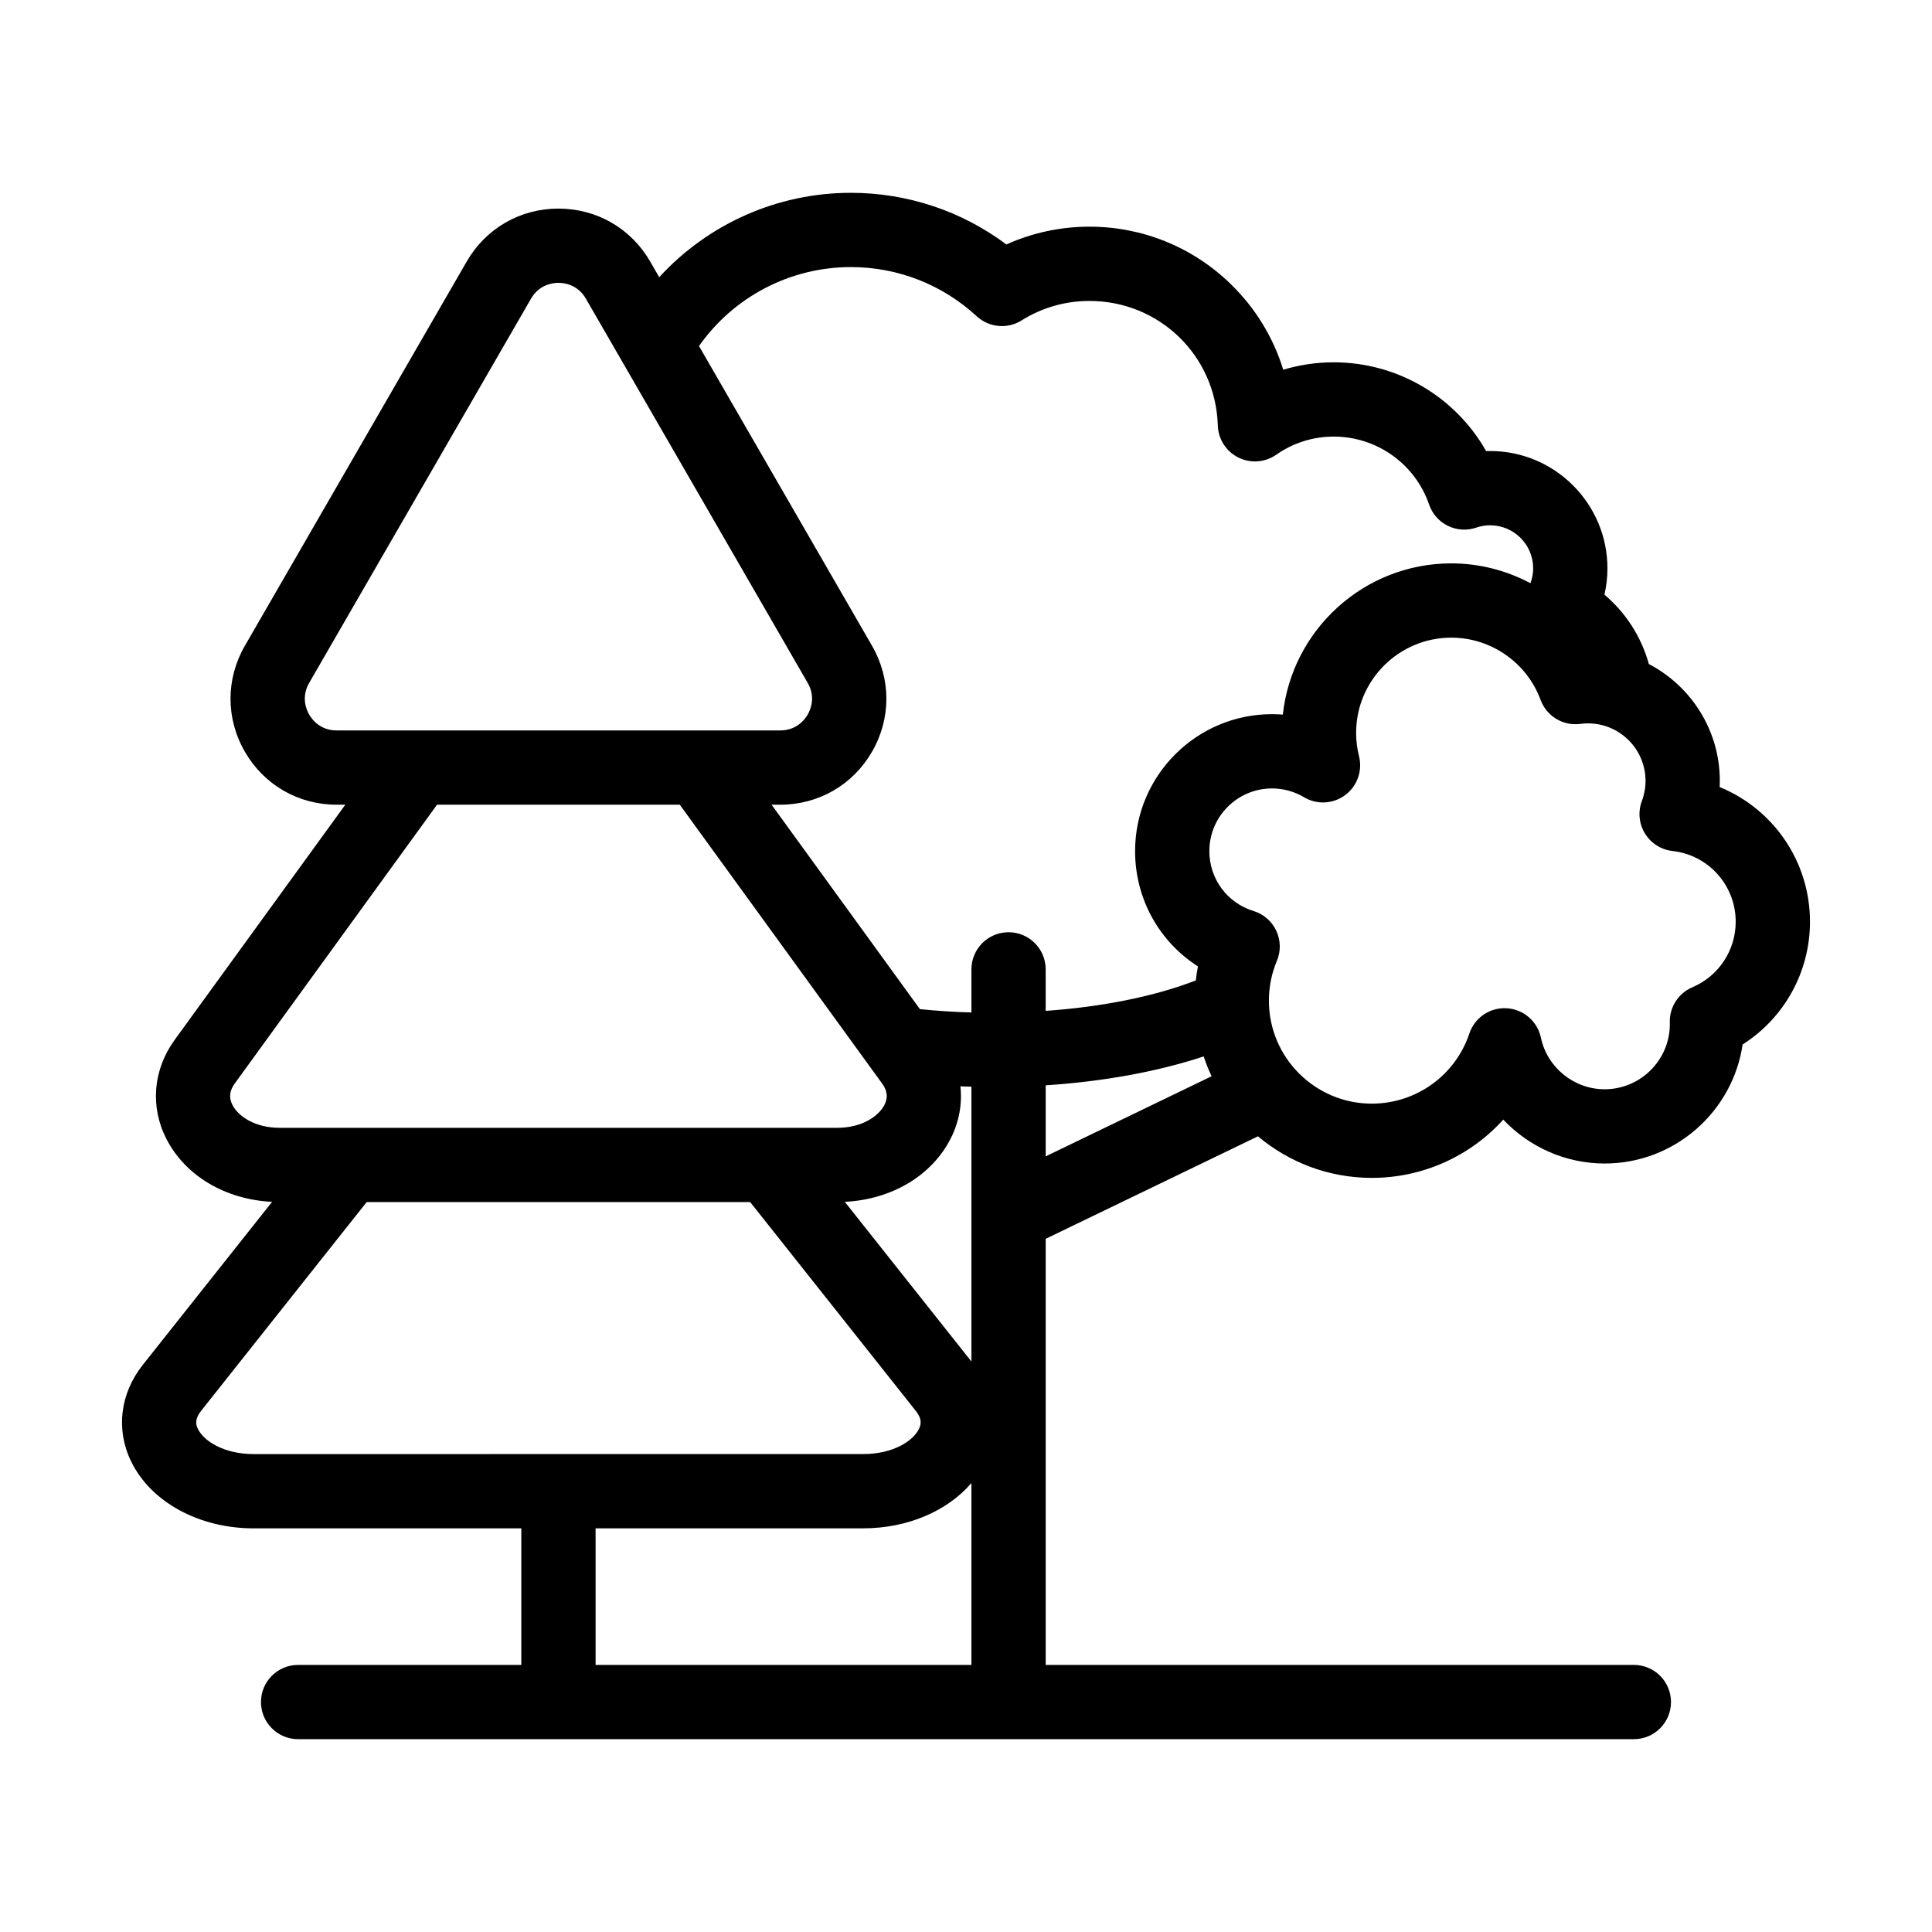
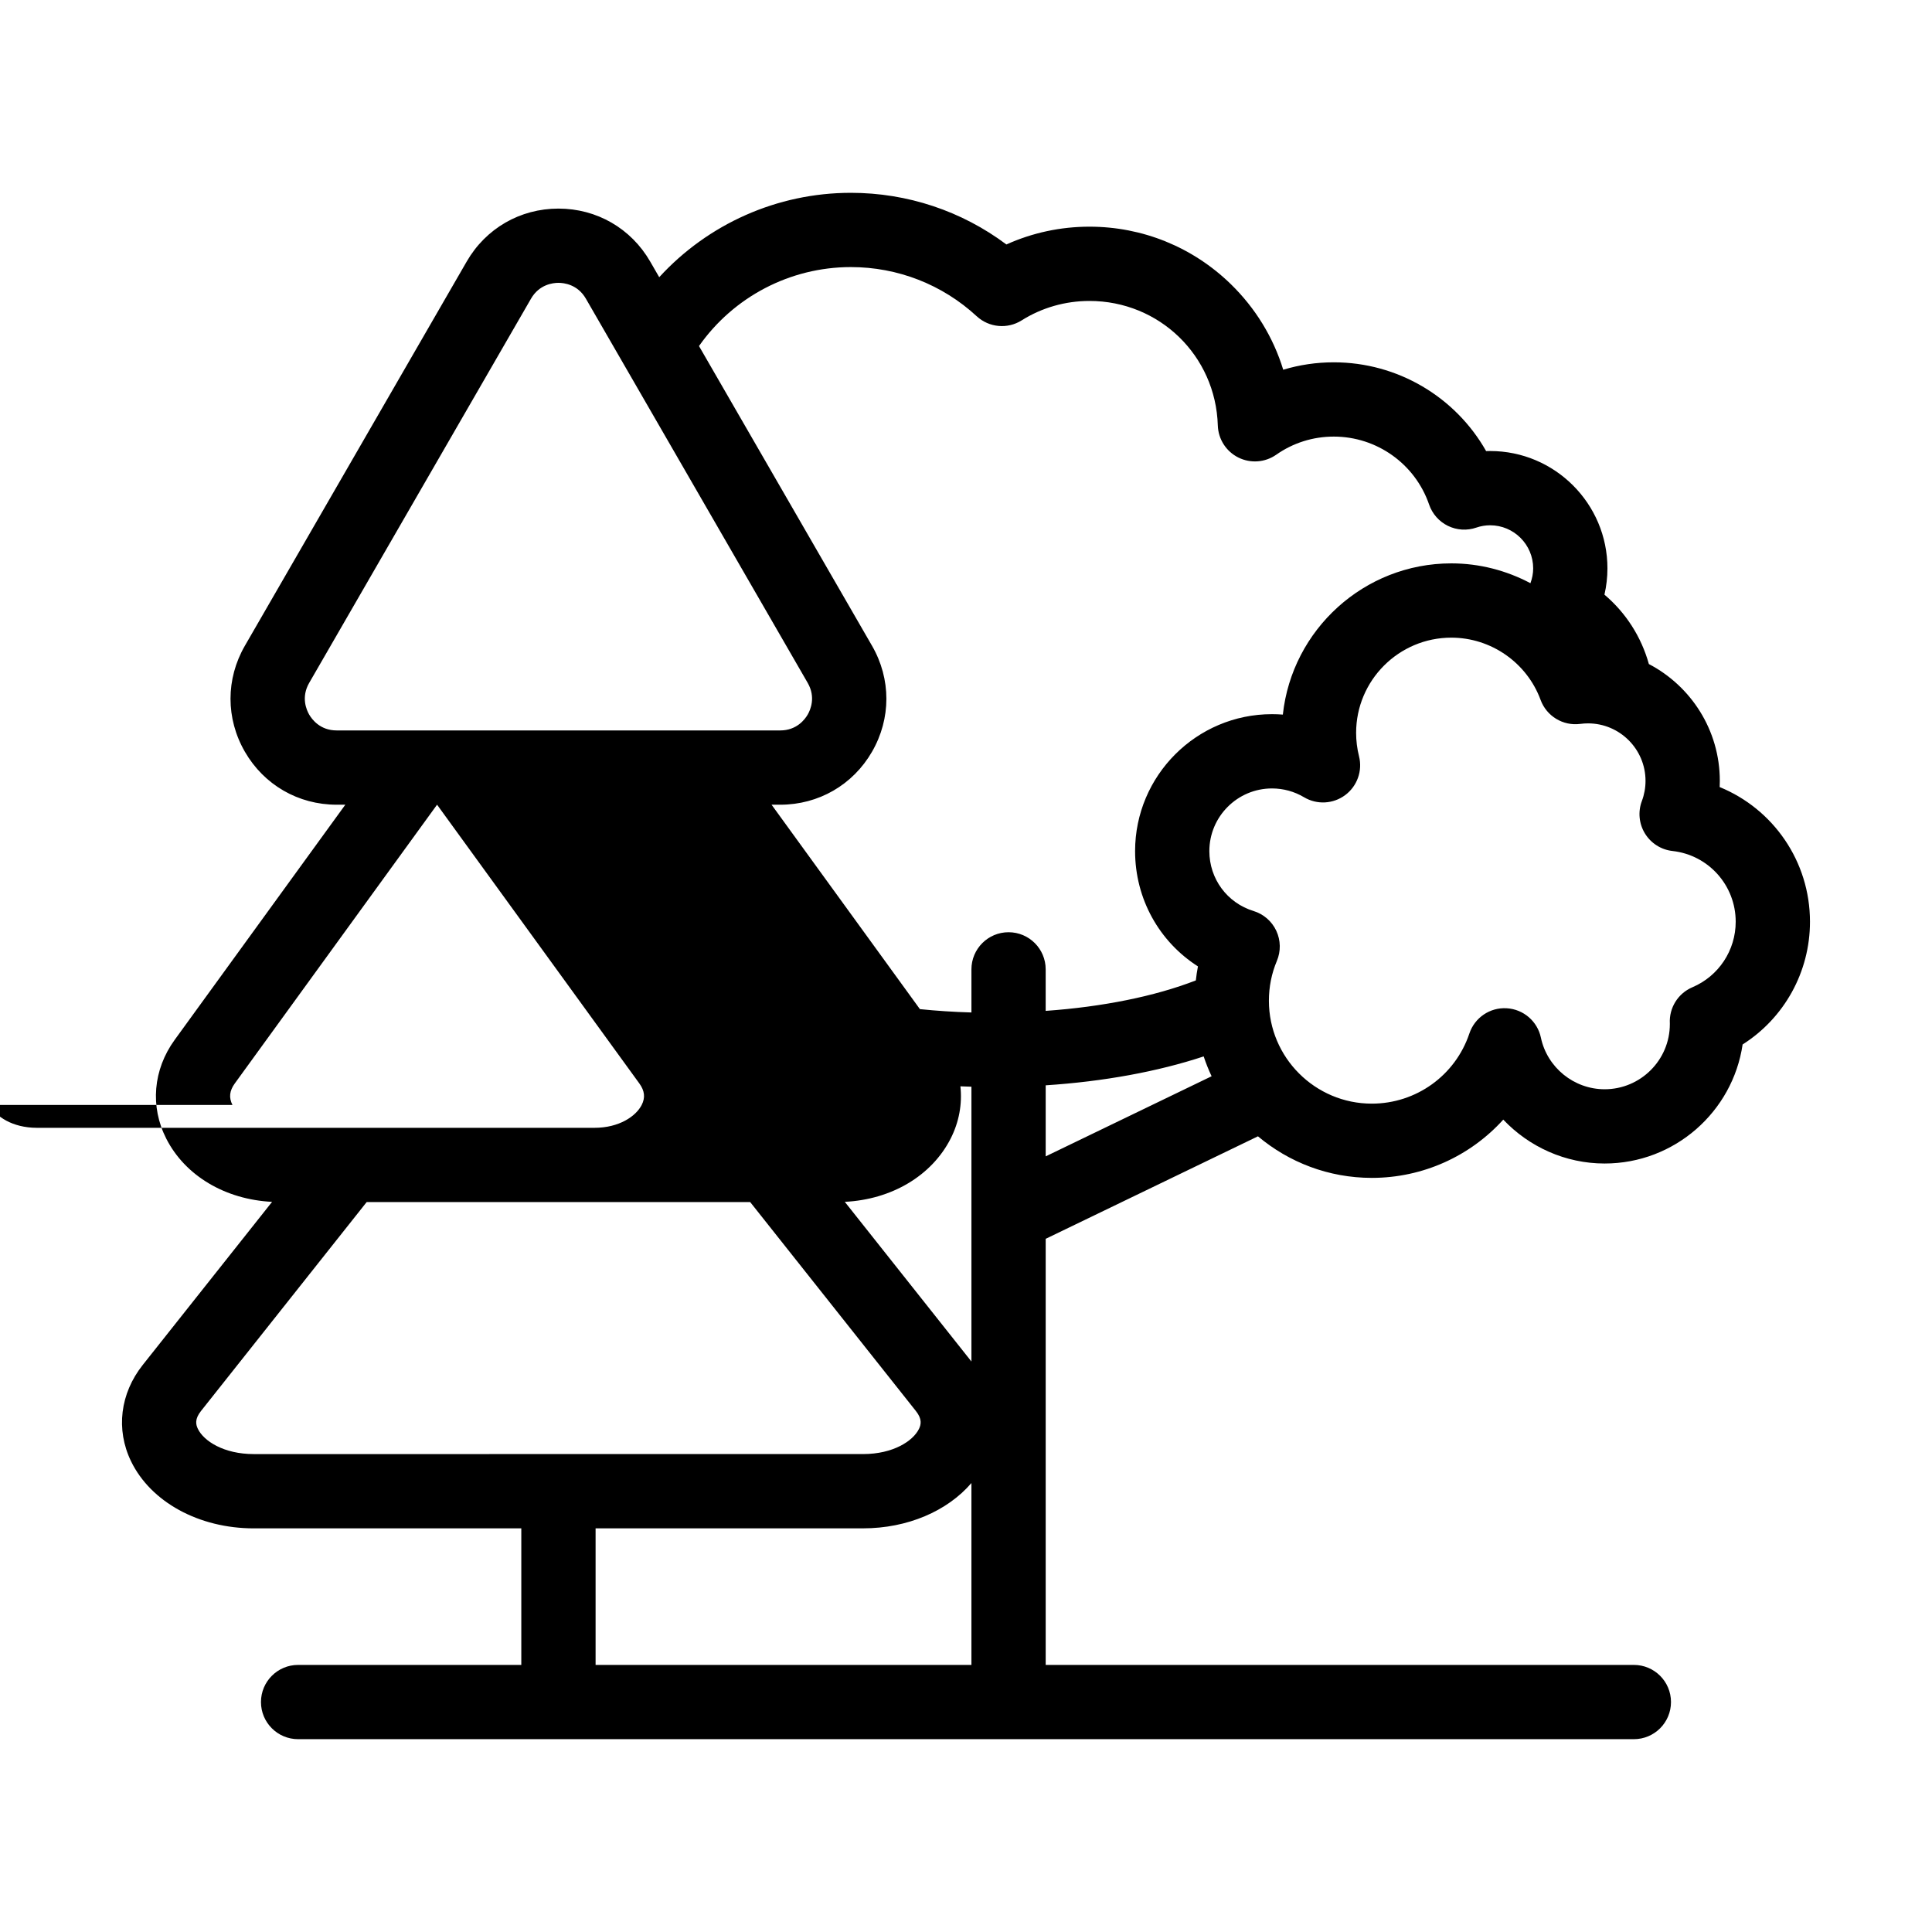
<svg xmlns="http://www.w3.org/2000/svg" fill="#000000" width="800px" height="800px" version="1.1" viewBox="144 144 512 512">
-   <path d="m599.73 352.58c0.027-0.547 0.039-1.094 0.039-1.645 0-13.441-7.641-25.125-18.801-30.957-2.004-7.203-6.098-13.59-11.773-18.387 0.523-2.281 0.793-4.621 0.793-6.973 0-17.145-13.945-31.094-31.086-31.094-0.355 0-0.707 0.008-1.062 0.02-8.121-14.348-23.453-23.527-40.375-23.527-4.59 0-9.09 0.668-13.395 1.965-2.617-8.535-7.356-16.328-13.918-22.711-10.082-9.801-23.375-15.199-37.434-15.199-7.652 0-15.141 1.617-22.012 4.715-11.852-8.871-26.242-13.688-41.219-13.688-19.555 0-37.902 8.297-50.785 22.363l-2.391-4.144c-5.074-8.793-14.164-14.039-24.316-14.039-10.152 0-19.242 5.25-24.316 14.039l-58.785 101.82c-5.074 8.793-5.074 19.289 0 28.078 5.074 8.789 14.164 14.039 24.316 14.039h2.305l-45.23 62.328c-5.723 7.894-6.547 17.684-2.211 26.191 5.016 9.832 15.641 16.117 28.031 16.73l-34.266 43.207c-6.012 7.582-7.18 17.121-3.121 25.52 5.227 10.812 17.992 17.801 32.527 17.801h70.906v36.191l-59.152-0.004c-5.434 0-9.84 4.406-9.84 9.84s4.406 9.84 9.84 9.84h353.99c5.434 0 9.84-4.406 9.84-9.84s-4.406-9.84-9.84-9.84h-155.87v-112.92l56.254-27.164c8.164 6.867 18.691 11.016 30.172 11.016 13.59 0 26.129-5.812 34.836-15.441 6.816 7.207 16.449 11.633 26.859 11.633 18.547 0 33.949-13.727 36.57-31.547 11.012-6.992 17.852-19.18 17.852-32.527 0.004-16.012-9.762-29.906-23.934-35.688zm-366.52-15.008c-4.375 0-6.543-2.938-7.273-4.199s-2.188-4.609 0-8.398l58.785-101.82c2.188-3.789 5.816-4.199 7.273-4.199 1.457 0 5.086 0.41 7.273 4.199l58.781 101.82c2.188 3.789 0.73 7.137 0 8.398s-2.898 4.199-7.273 4.199zm-27.605 99.254c-0.992-1.941-0.797-3.75 0.609-5.691l53.613-73.883h64.324l53.613 73.883c1.41 1.941 1.605 3.75 0.617 5.688-1.539 3.016-6 6.059-12.508 6.059h-147.77c-6.504 0-10.965-3.043-12.504-6.055zm5.644 92.52c-7.957 0-13.254-3.465-14.809-6.684-0.547-1.133-0.879-2.582 0.82-4.727l43.914-55.375h101.63l43.914 55.371c1.703 2.144 1.371 3.594 0.824 4.727-1.555 3.219-6.856 6.684-14.809 6.684zm190.19 55.871h-99.602v-36.191h70.898c11.734 0 22.312-4.559 28.703-12.004zm0-80.398-33.559-42.32c12.395-0.613 23.023-6.902 28.039-16.738 2.258-4.426 3.102-9.199 2.598-13.875 0.973 0.039 1.945 0.078 2.922 0.102zm9.84-113.77c-5.434 0-9.84 4.406-9.84 9.84v11.426c-4.637-0.129-9.195-0.434-13.652-0.883l-39.312-54.176h2.305c10.152 0 19.242-5.25 24.316-14.039 5.074-8.789 5.074-19.289 0-28.078l-45.855-79.43c9.148-13.027 24.125-20.93 40.25-20.93 12.406 0 24.246 4.625 33.344 13.027 3.269 3.016 8.152 3.469 11.918 1.098 5.348-3.367 11.562-5.148 17.969-5.148 18.516 0 33.457 14.488 34.012 32.984 0.109 3.617 2.191 6.879 5.426 8.5 3.234 1.621 7.098 1.336 10.059-0.738 4.481-3.141 9.754-4.801 15.25-4.801 11.406 0 21.559 7.242 25.262 18.016 0.848 2.469 2.644 4.5 4.988 5.644 2.348 1.145 5.051 1.312 7.519 0.461 1.188-0.41 2.422-0.617 3.664-0.617 6.289 0 11.406 5.121 11.406 11.414 0 1.344-0.262 2.672-0.727 3.934-6.34-3.363-13.504-5.254-20.961-5.254-23.129 0-42.23 17.578-44.652 40.074-0.957-0.074-1.914-0.113-2.879-0.113-20.004 0-36.277 16.281-36.277 36.293 0 12.66 6.418 24.016 16.656 30.551-0.242 1.227-0.418 2.465-0.559 3.715-10.832 4.207-24.672 7.004-39.793 8.074v-11.008c0.004-5.43-4.402-9.836-9.836-9.836zm9.84 59.398v-18.828c15.363-1.004 29.781-3.652 41.867-7.66 0.598 1.801 1.297 3.559 2.102 5.258zm171.38-44.812c-3.816 1.621-6.199 5.461-5.973 9.594v0.164c0 9.523-7.754 17.27-17.285 17.27-8.113 0-15.215-5.75-16.887-13.672-0.914-4.344-4.629-7.539-9.062-7.793-4.449-0.266-8.488 2.488-9.898 6.699-3.719 11.109-14.109 18.578-25.852 18.578-15.035 0-27.27-12.234-27.27-27.27 0-3.68 0.711-7.227 2.109-10.547 1.082-2.562 1.027-5.465-0.148-7.988-1.176-2.523-3.367-4.426-6.027-5.242-7.004-2.152-11.715-8.531-11.715-15.871 0-9.16 7.445-16.613 16.598-16.613 2.996 0 5.93 0.805 8.488 2.328 3.418 2.035 7.719 1.812 10.91-0.562 3.188-2.375 4.637-6.434 3.668-10.289-0.508-2.027-0.77-4.117-0.77-6.207 0-13.914 11.316-25.23 25.23-25.23 10.52 0 20.027 6.629 23.656 16.496 1.586 4.309 5.934 6.953 10.488 6.363 0.73-0.094 1.41-0.141 2.086-0.141 8.398 0 15.234 6.832 15.234 15.234 0 1.84-0.324 3.637-0.965 5.332-1.074 2.844-0.773 6.023 0.812 8.613 1.586 2.59 4.281 4.305 7.305 4.641 9.547 1.062 16.746 9.121 16.746 18.742 0.004 7.59-4.504 14.406-11.48 17.371z" />
+   <path d="m599.73 352.58c0.027-0.547 0.039-1.094 0.039-1.645 0-13.441-7.641-25.125-18.801-30.957-2.004-7.203-6.098-13.59-11.773-18.387 0.523-2.281 0.793-4.621 0.793-6.973 0-17.145-13.945-31.094-31.086-31.094-0.355 0-0.707 0.008-1.062 0.02-8.121-14.348-23.453-23.527-40.375-23.527-4.59 0-9.09 0.668-13.395 1.965-2.617-8.535-7.356-16.328-13.918-22.711-10.082-9.801-23.375-15.199-37.434-15.199-7.652 0-15.141 1.617-22.012 4.715-11.852-8.871-26.242-13.688-41.219-13.688-19.555 0-37.902 8.297-50.785 22.363l-2.391-4.144c-5.074-8.793-14.164-14.039-24.316-14.039-10.152 0-19.242 5.25-24.316 14.039l-58.785 101.82c-5.074 8.793-5.074 19.289 0 28.078 5.074 8.789 14.164 14.039 24.316 14.039h2.305l-45.23 62.328c-5.723 7.894-6.547 17.684-2.211 26.191 5.016 9.832 15.641 16.117 28.031 16.73l-34.266 43.207c-6.012 7.582-7.18 17.121-3.121 25.52 5.227 10.812 17.992 17.801 32.527 17.801h70.906v36.191l-59.152-0.004c-5.434 0-9.84 4.406-9.84 9.84s4.406 9.84 9.84 9.84h353.99c5.434 0 9.84-4.406 9.84-9.84s-4.406-9.84-9.84-9.84h-155.87v-112.92l56.254-27.164c8.164 6.867 18.691 11.016 30.172 11.016 13.59 0 26.129-5.812 34.836-15.441 6.816 7.207 16.449 11.633 26.859 11.633 18.547 0 33.949-13.727 36.57-31.547 11.012-6.992 17.852-19.18 17.852-32.527 0.004-16.012-9.762-29.906-23.934-35.688zm-366.52-15.008c-4.375 0-6.543-2.938-7.273-4.199s-2.188-4.609 0-8.398l58.785-101.82c2.188-3.789 5.816-4.199 7.273-4.199 1.457 0 5.086 0.41 7.273 4.199l58.781 101.82c2.188 3.789 0.73 7.137 0 8.398s-2.898 4.199-7.273 4.199zm-27.605 99.254c-0.992-1.941-0.797-3.75 0.609-5.691l53.613-73.883l53.613 73.883c1.41 1.941 1.605 3.75 0.617 5.688-1.539 3.016-6 6.059-12.508 6.059h-147.77c-6.504 0-10.965-3.043-12.504-6.055zm5.644 92.52c-7.957 0-13.254-3.465-14.809-6.684-0.547-1.133-0.879-2.582 0.82-4.727l43.914-55.375h101.63l43.914 55.371c1.703 2.144 1.371 3.594 0.824 4.727-1.555 3.219-6.856 6.684-14.809 6.684zm190.19 55.871h-99.602v-36.191h70.898c11.734 0 22.312-4.559 28.703-12.004zm0-80.398-33.559-42.32c12.395-0.613 23.023-6.902 28.039-16.738 2.258-4.426 3.102-9.199 2.598-13.875 0.973 0.039 1.945 0.078 2.922 0.102zm9.84-113.77c-5.434 0-9.84 4.406-9.84 9.84v11.426c-4.637-0.129-9.195-0.434-13.652-0.883l-39.312-54.176h2.305c10.152 0 19.242-5.25 24.316-14.039 5.074-8.789 5.074-19.289 0-28.078l-45.855-79.43c9.148-13.027 24.125-20.93 40.25-20.93 12.406 0 24.246 4.625 33.344 13.027 3.269 3.016 8.152 3.469 11.918 1.098 5.348-3.367 11.562-5.148 17.969-5.148 18.516 0 33.457 14.488 34.012 32.984 0.109 3.617 2.191 6.879 5.426 8.5 3.234 1.621 7.098 1.336 10.059-0.738 4.481-3.141 9.754-4.801 15.25-4.801 11.406 0 21.559 7.242 25.262 18.016 0.848 2.469 2.644 4.5 4.988 5.644 2.348 1.145 5.051 1.312 7.519 0.461 1.188-0.41 2.422-0.617 3.664-0.617 6.289 0 11.406 5.121 11.406 11.414 0 1.344-0.262 2.672-0.727 3.934-6.34-3.363-13.504-5.254-20.961-5.254-23.129 0-42.23 17.578-44.652 40.074-0.957-0.074-1.914-0.113-2.879-0.113-20.004 0-36.277 16.281-36.277 36.293 0 12.66 6.418 24.016 16.656 30.551-0.242 1.227-0.418 2.465-0.559 3.715-10.832 4.207-24.672 7.004-39.793 8.074v-11.008c0.004-5.43-4.402-9.836-9.836-9.836zm9.84 59.398v-18.828c15.363-1.004 29.781-3.652 41.867-7.66 0.598 1.801 1.297 3.559 2.102 5.258zm171.38-44.812c-3.816 1.621-6.199 5.461-5.973 9.594v0.164c0 9.523-7.754 17.27-17.285 17.27-8.113 0-15.215-5.75-16.887-13.672-0.914-4.344-4.629-7.539-9.062-7.793-4.449-0.266-8.488 2.488-9.898 6.699-3.719 11.109-14.109 18.578-25.852 18.578-15.035 0-27.27-12.234-27.27-27.27 0-3.68 0.711-7.227 2.109-10.547 1.082-2.562 1.027-5.465-0.148-7.988-1.176-2.523-3.367-4.426-6.027-5.242-7.004-2.152-11.715-8.531-11.715-15.871 0-9.16 7.445-16.613 16.598-16.613 2.996 0 5.93 0.805 8.488 2.328 3.418 2.035 7.719 1.812 10.91-0.562 3.188-2.375 4.637-6.434 3.668-10.289-0.508-2.027-0.77-4.117-0.77-6.207 0-13.914 11.316-25.23 25.23-25.23 10.52 0 20.027 6.629 23.656 16.496 1.586 4.309 5.934 6.953 10.488 6.363 0.73-0.094 1.41-0.141 2.086-0.141 8.398 0 15.234 6.832 15.234 15.234 0 1.84-0.324 3.637-0.965 5.332-1.074 2.844-0.773 6.023 0.812 8.613 1.586 2.59 4.281 4.305 7.305 4.641 9.547 1.062 16.746 9.121 16.746 18.742 0.004 7.59-4.504 14.406-11.48 17.371z" />
</svg>